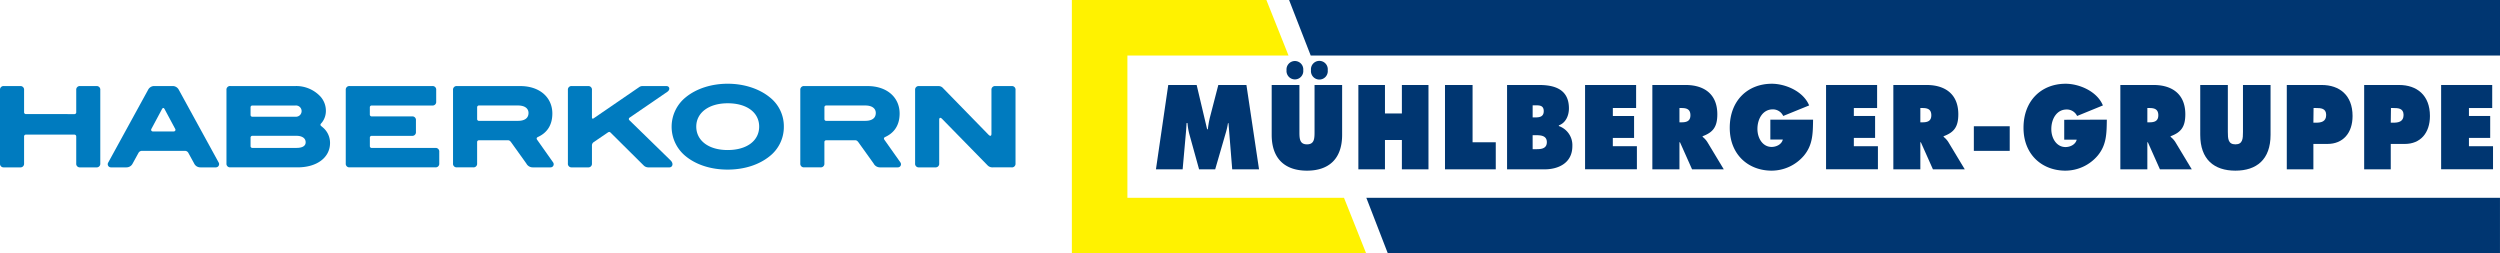
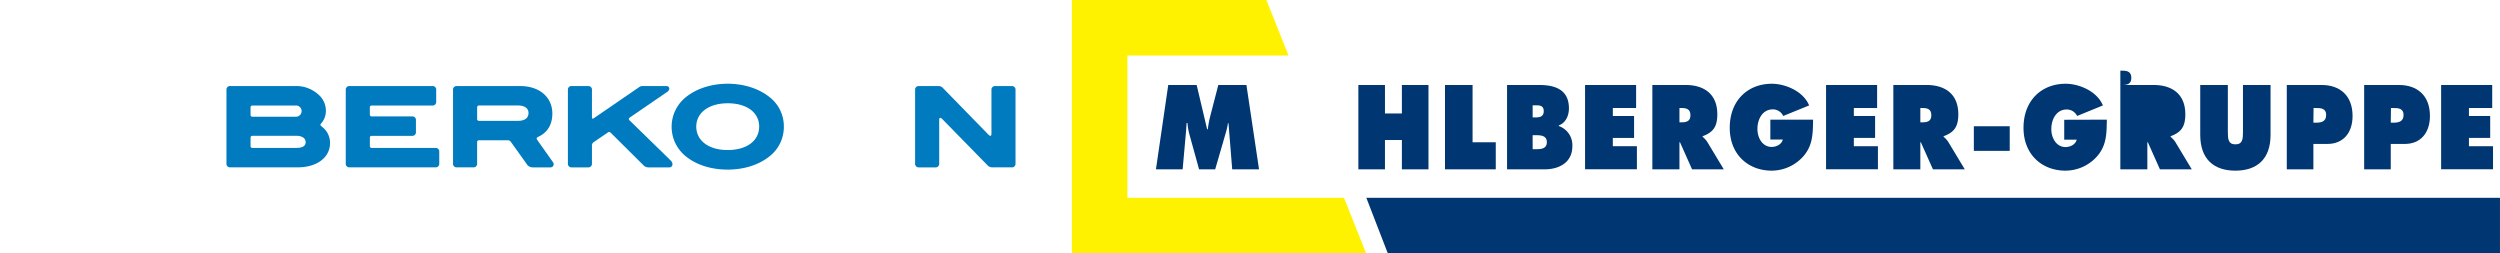
<svg xmlns="http://www.w3.org/2000/svg" width="991.627" height="100.48" viewBox="0 0 991.627 100.48">
  <g id="Gruppe_6" data-name="Gruppe 6" transform="translate(-226.843 -57)">
    <g id="muehlberger-logo-HK-group" transform="translate(652 57)">
      <path id="Pfad_44" data-name="Pfad 44" d="M38.23,33.71H49.5l4.15,17.56h.28a41,41,0,0,1,.76-4.43l3.4-13.13H69.24l5,33.45H63.6L62.12,48.83h-.2a30.28,30.28,0,0,1-.72,3.33l-4.35,15H50.46L46.54,53a25.45,25.45,0,0,1-.68-4.18H45.5c-.08,1.34-.16,2.71-.28,4L43.94,67.16H33.35Z" fill="#003671" />
-       <path id="Pfad_45" data-name="Pfad 45" d="M107.2,33.71V53.49c0,9.76-5.51,14.2-13.94,14.2s-14-4.44-14-14.2V33.71h11V52.34c0,2.62.08,4.92,3,4.92s3-2.3,3-4.92V33.71ZM91.78,27.85a3.33,3.33,0,1,1-6.63,0,3.33,3.33,0,1,1,6.63,0Zm9.71,0a3.34,3.34,0,1,1-6.64,0,3.34,3.34,0,1,1,6.64,0Z" fill="#003671" />
      <path id="Pfad_46" data-name="Pfad 46" d="M113.64,33.71h10.55V45h6.71V33.71h10.55V67.16H130.9V55.53h-6.71V67.16H113.64Z" fill="#003671" />
      <path id="Pfad_47" data-name="Pfad 47" d="M148,33.71h10.94V56.42h9.2V67.16H148Z" fill="#003671" />
      <path id="Pfad_48" data-name="Pfad 48" d="M172.62,33.71h12.75c5.83,0,11.79,1.55,11.79,9.27,0,2.93-1.32,5.81-4,6.74V50a8,8,0,0,1,5.36,7.94c0,6.88-5.76,9.23-11,9.23h-14.9Zm11.15,12.86c1.6,0,3.4-.17,3.4-2.48,0-2.49-2-2.31-3.64-2.31h-.76v4.79Zm-1,12.6H184c1.8,0,4.4,0,4.4-2.79s-2.8-2.75-4.56-2.75h-1.08Z" fill="#003671" />
      <path id="Pfad_49" data-name="Pfad 49" d="M203.56,33.71h20.25v9.14h-9.23V46H223v8.7h-8.43V58h9.55v9.14H203.56Z" fill="#003671" />
      <path id="Pfad_50" data-name="Pfad 50" d="M230.25,33.71h13.23c6.79,0,12.54,3.19,12.54,11.62,0,5.06-1.76,7.19-5.83,8.7v.26a8.11,8.11,0,0,1,1.84,2l6.55,10.87H246l-4.79-10.74H241V67.16H230.25ZM241,48.52h.76c1.8,0,3.59-.31,3.59-2.79s-1.63-2.88-3.51-2.88H241Z" fill="#003671" />
      <path id="Pfad_51" data-name="Pfad 51" d="M294,47.46c-.08,5.46-.08,10-3.64,14.28a16.85,16.85,0,0,1-12.79,5.95c-9.19,0-16.62-6.3-16.62-17,0-10.91,7.23-17.47,16.7-17.47,5.24,0,12.43,2.88,14.79,8.6L282.16,46A4.52,4.52,0,0,0,278,43.38c-3.91,0-6.07,3.72-6.07,7.76,0,3.68,2.08,7.14,5.63,7.14,1.72,0,3.92-.88,4.44-2.92h-4.95v-7.9Z" fill="#003671" />
      <path id="Pfad_52" data-name="Pfad 52" d="M299.15,33.71H319.4v9.14h-9.23V46h8.43v8.7h-8.43V58h9.55v9.14H299.15Z" fill="#003671" />
      <path id="Pfad_53" data-name="Pfad 53" d="M325.84,33.71h13.23c6.79,0,12.54,3.19,12.54,11.62,0,5.06-1.75,7.19-5.83,8.7v.26a8.11,8.11,0,0,1,1.84,2l6.55,10.87H341.54l-4.79-10.74h-.2V67.16H325.84Zm10.71,14.81h.76c1.8,0,3.59-.31,3.59-2.79s-1.63-2.88-3.51-2.88h-.84Z" fill="#003671" />
      <path id="Pfad_54" data-name="Pfad 54" d="M357.77,50.08H372v9.76H357.77Z" fill="#003671" />
      <path id="Pfad_55" data-name="Pfad 55" d="M410.52,47.46c-.08,5.46-.08,10-3.64,14.28a16.83,16.83,0,0,1-12.78,5.95c-9.2,0-16.63-6.3-16.63-17,0-10.91,7.24-17.47,16.71-17.47,5.23,0,12.42,2.88,14.78,8.6L398.73,46a4.52,4.52,0,0,0-4.16-2.57c-3.91,0-6.07,3.72-6.07,7.76,0,3.68,2.08,7.14,5.64,7.14,1.71,0,3.91-.88,4.43-2.92h-4.95v-7.9Z" fill="#003671" />
-       <path id="Pfad_56" data-name="Pfad 56" d="M415.88,33.71H429.1c6.8,0,12.55,3.19,12.55,11.62,0,5.06-1.76,7.19-5.83,8.7v.26a8.11,8.11,0,0,1,1.84,2l6.55,10.87H431.58l-4.79-10.74h-.2V67.16H415.88Zm10.71,14.81h.76c1.79,0,3.59-.31,3.59-2.79s-1.64-2.88-3.51-2.88h-.84Z" fill="#003671" />
+       <path id="Pfad_56" data-name="Pfad 56" d="M415.88,33.71H429.1c6.8,0,12.55,3.19,12.55,11.62,0,5.06-1.76,7.19-5.83,8.7v.26a8.11,8.11,0,0,1,1.84,2l6.55,10.87H431.58l-4.79-10.74h-.2V67.16H415.88Zh.76c1.79,0,3.59-.31,3.59-2.79s-1.64-2.88-3.51-2.88h-.84Z" fill="#003671" />
      <path id="Pfad_57" data-name="Pfad 57" d="M475.46,33.71V53.49c0,9.76-5.52,14.2-13.95,14.2s-13.94-4.44-13.94-14.2V33.71h10.95V52.34c0,2.62.08,4.92,3,4.92s3-2.3,3-4.92V33.71Z" fill="#003671" />
      <path id="Pfad_58" data-name="Pfad 58" d="M481.9,33.71h13.86c7,0,12.23,4,12.23,12.29,0,6.83-3.84,11.09-9.95,11.09h-5.59V67.16H481.9Zm10.55,14.95h1.07c1.92,0,4-.36,4-3.06s-2.24-2.75-4-2.75h-1Z" fill="#003671" />
      <path id="Pfad_59" data-name="Pfad 59" d="M512.59,33.71h13.86c7,0,12.23,4,12.23,12.29,0,6.83-3.84,11.09-9.95,11.09h-5.59V67.16H512.59Zm10.55,14.95h1.08c1.91,0,4-.36,4-3.06s-2.24-2.75-4-2.75h-1Z" fill="#003671" />
      <path id="Pfad_60" data-name="Pfad 60" d="M543.12,33.71h20.26v9.14h-9.23V46h8.43v8.7h-8.43V58h9.55v9.14H543.12Z" fill="#003671" />
      <path id="Pfad_61" data-name="Pfad 61" d="M22.03,78.45V22.03H85.94L77.16,0H0V100.48H116.72l-8.78-22.03Z" fill="#fff200" />
-       <path id="Pfad_62" data-name="Pfad 62" d="M566.47,22.03H94.74L86.16,0H566.47Z" fill="#003671" />
      <path id="Pfad_63" data-name="Pfad 63" d="M566.46,100.48H125.32L116.8,78.46H566.46Z" fill="#003671" />
    </g>
    <g id="Ebene_2" transform="translate(226.843 90.211)">
      <g id="Gruppe_4" data-name="Gruppe 4">
        <path id="Pfad_35" data-name="Pfad 35" d="M531.038,85.906c-4.112,3.327-9.942,5.283-16.639,5.283s-12.527-1.956-16.6-5.283a15.016,15.016,0,0,1,.043-23.45c4.161-3.376,10.083-5.326,16.6-5.326s12.483,2,16.6,5.326a14.6,14.6,0,0,1,5.657,11.682A14.763,14.763,0,0,1,531.038,85.906Zm-16.6-21.022c-7.585,0-12.478,3.809-12.478,9.254s4.773,9.292,12.44,9.292,12.51-3.728,12.51-9.292S522.06,64.883,514.442,64.883Z" transform="translate(-225.785 -57.13)" fill="#007bbf" />
-         <path id="Pfad_36" data-name="Pfad 36" d="M30.733,78.871a.712.712,0,0,0-.8-.769H10.816a.707.707,0,0,0-.764.791V89.556A1.422,1.422,0,0,1,8.47,91.089H2.033A1.414,1.414,0,0,1,.5,89.518V60.373A1.411,1.411,0,0,1,2.071,58.84H8.513a1.418,1.418,0,0,1,1.539,1.571v8.767a.709.709,0,0,0,.786.769l19.126.016a.71.71,0,0,0,.775-.786v-8.8A1.411,1.411,0,0,1,32.31,58.84h6.437a1.414,1.414,0,0,1,1.533,1.571V89.556a1.416,1.416,0,0,1-1.571,1.533H32.272a1.409,1.409,0,0,1-1.533-1.571V78.876Z" transform="translate(-0.5 -57.913)" fill="#007bbf" />
        <path id="Pfad_37" data-name="Pfad 37" d="M289.169,83.374a1.415,1.415,0,0,1,1.539,1.571v4.6a1.416,1.416,0,0,1-1.571,1.533H255.159a1.418,1.418,0,0,1-1.539-1.571V60.363A1.419,1.419,0,0,1,255.2,58.83H287.96a1.409,1.409,0,0,1,1.533,1.571v4.611a1.418,1.418,0,0,1-1.571,1.539H263.936a.707.707,0,0,0-.764.786v2.758a.712.712,0,0,0,.8.769h15.957a1.414,1.414,0,0,1,1.528,1.577v4.6a1.418,1.418,0,0,1-1.571,1.539h-15.94a.707.707,0,0,0-.764.786V82.61a.712.712,0,0,0,.8.769h25.205Z" transform="translate(-116.476 -57.909)" fill="#007bbf" />
-         <path id="Pfad_38" data-name="Pfad 38" d="M123.369,89.134,107.6,60.363a2.767,2.767,0,0,0-2.232-1.533H97.605a2.741,2.741,0,0,0-2.232,1.533L79.6,89.134a1.255,1.255,0,0,0,1.122,1.951h6.106a2.717,2.717,0,0,0,2.444-1.539l2.27-4.129a1.562,1.562,0,0,1,1.268-.878h17.327a1.522,1.522,0,0,1,1.262.878l2.265,4.129a2.7,2.7,0,0,0,2.449,1.539h6.2a1.281,1.281,0,0,0,1.057-1.951Zm-17.8-12.3H97.291a.649.649,0,0,1-.6-.981l3.966-7.417c.325-.623.488-.91.764-.91s.444.287.764.916l3.972,7.412a.65.65,0,0,1-.591.981Z" transform="translate(-36.651 -57.909)" fill="#007bbf" />
-         <path id="Pfad_39" data-name="Pfad 39" d="M626.1,89.134l-6.361-9c-.281-.4-.281-.818.32-1.105h0c2.79-1.262,5.716-3.863,5.716-9.308,0-6.247-4.838-10.885-12.765-10.885H587.957a1.415,1.415,0,0,0-1.577,1.533V89.508a1.413,1.413,0,0,0,1.539,1.571h6.442a1.42,1.42,0,0,0,1.577-1.533v-8.42a.7.7,0,0,1,.764-.786h11.519c.547,0,.9.358,1.273.872l5.966,8.328a2.823,2.823,0,0,0,2.454,1.544h7.13a1.234,1.234,0,0,0,1.046-1.951Zm-13.914-16.5H596.734a.7.7,0,0,1-.786-.769v-4.54a.7.7,0,0,1,.764-.786h15.436c2.807,0,4.172,1.257,4.172,2.964,0,2.211-1.761,3.126-4.134,3.126Z" transform="translate(-268.941 -57.909)" fill="#007bbf" />
        <path id="Pfad_40" data-name="Pfad 40" d="M371.865,89.134l-6.356-9c-.287-.4-.287-.818.32-1.105h0c2.785-1.262,5.716-3.863,5.716-9.308,0-6.247-4.844-10.885-12.771-10.885H333.732a1.419,1.419,0,0,0-1.582,1.533V89.508a1.415,1.415,0,0,0,1.539,1.571h6.448a1.414,1.414,0,0,0,1.571-1.533v-8.42a.709.709,0,0,1,.769-.786h11.514c.547,0,.9.358,1.268.872l5.965,8.328a2.823,2.823,0,0,0,2.454,1.544h7.13a1.236,1.236,0,0,0,1.046-1.951Zm-13.909-16.5H342.5a.706.706,0,0,1-.786-.769v-4.54a.709.709,0,0,1,.769-.786h15.425c2.812,0,4.183,1.257,4.183,2.964,0,2.211-1.766,3.126-4.134,3.126Z" transform="translate(-152.457 -57.909)" fill="#007bbf" />
        <path id="Pfad_41" data-name="Pfad 41" d="M204.791,75.481c-.341-.3-.629-.553-.883-.748h0c-.433-.336-.444-.683-.054-1.1h0c.184-.206.341-.4.406-.482a7.478,7.478,0,0,0,1.463-4.616,8.424,8.424,0,0,0-2.151-5.543,13.134,13.134,0,0,0-9.888-4.172H167.861a1.411,1.411,0,0,0-1.571,1.533V89.5a1.41,1.41,0,0,0,1.528,1.571h26.728c7.645,0,12.825-3.917,12.825-9.666a7.974,7.974,0,0,0-2.584-5.933Zm-28.944-8.149a.7.7,0,0,1,.764-.786H193.63a2.231,2.231,0,1,1,.157,4.448H176.633a.7.7,0,0,1-.786-.764Zm18.259,16.027H176.633a.7.7,0,0,1-.786-.769V79.355a.709.709,0,0,1,.764-.791h17.517c1.663,0,3.571.645,3.571,2.568C197.7,83.175,195.207,83.359,194.107,83.359Z" transform="translate(-76.462 -57.904)" fill="#007bbf" />
        <path id="Pfad_42" data-name="Pfad 42" d="M440.654,72.407a.642.642,0,0,1,0-1l15.025-10.289c1.273-.878.889-2.276-.352-2.276h-9.574a2.223,2.223,0,0,0-1.241.417l-18.1,12.408c-.255.179-.629.168-.629-.39V60.417a1.415,1.415,0,0,0-1.533-1.577h-6.437a1.411,1.411,0,0,0-1.571,1.533V89.518a1.41,1.41,0,0,0,1.528,1.571h6.442a1.414,1.414,0,0,0,1.571-1.533V82.463a1.565,1.565,0,0,1,.683-1.382l5.554-3.787c.466-.314.78-.358,1.127-.016L446.3,90.33a2.616,2.616,0,0,0,1.875.764h8.333c1.138,0,1.831-1.425.461-2.78L440.654,72.407Z" transform="translate(-190.985 -57.913)" fill="#007bbf" />
        <path id="Pfad_43" data-name="Pfad 43" d="M679.982,72.31c0-1.414.867-.748,1.149-.455l18.037,18.427a2.621,2.621,0,0,0,1.929.807s7.58-.005,7.58,0a1.422,1.422,0,0,0,1.582-1.533V60.411a1.414,1.414,0,0,0-1.533-1.571h-6.437a1.418,1.418,0,0,0-1.577,1.533V77.706c0,1.409-.862.748-1.143.455l-18.053-18.5a2.356,2.356,0,0,0-1.723-.818H672a1.411,1.411,0,0,0-1.571,1.533V89.518a1.413,1.413,0,0,0,1.539,1.571h6.448a1.414,1.414,0,0,0,1.571-1.533V72.31Z" transform="translate(-307.451 -57.913)" fill="#007bbf" />
      </g>
    </g>
  </g>
</svg>